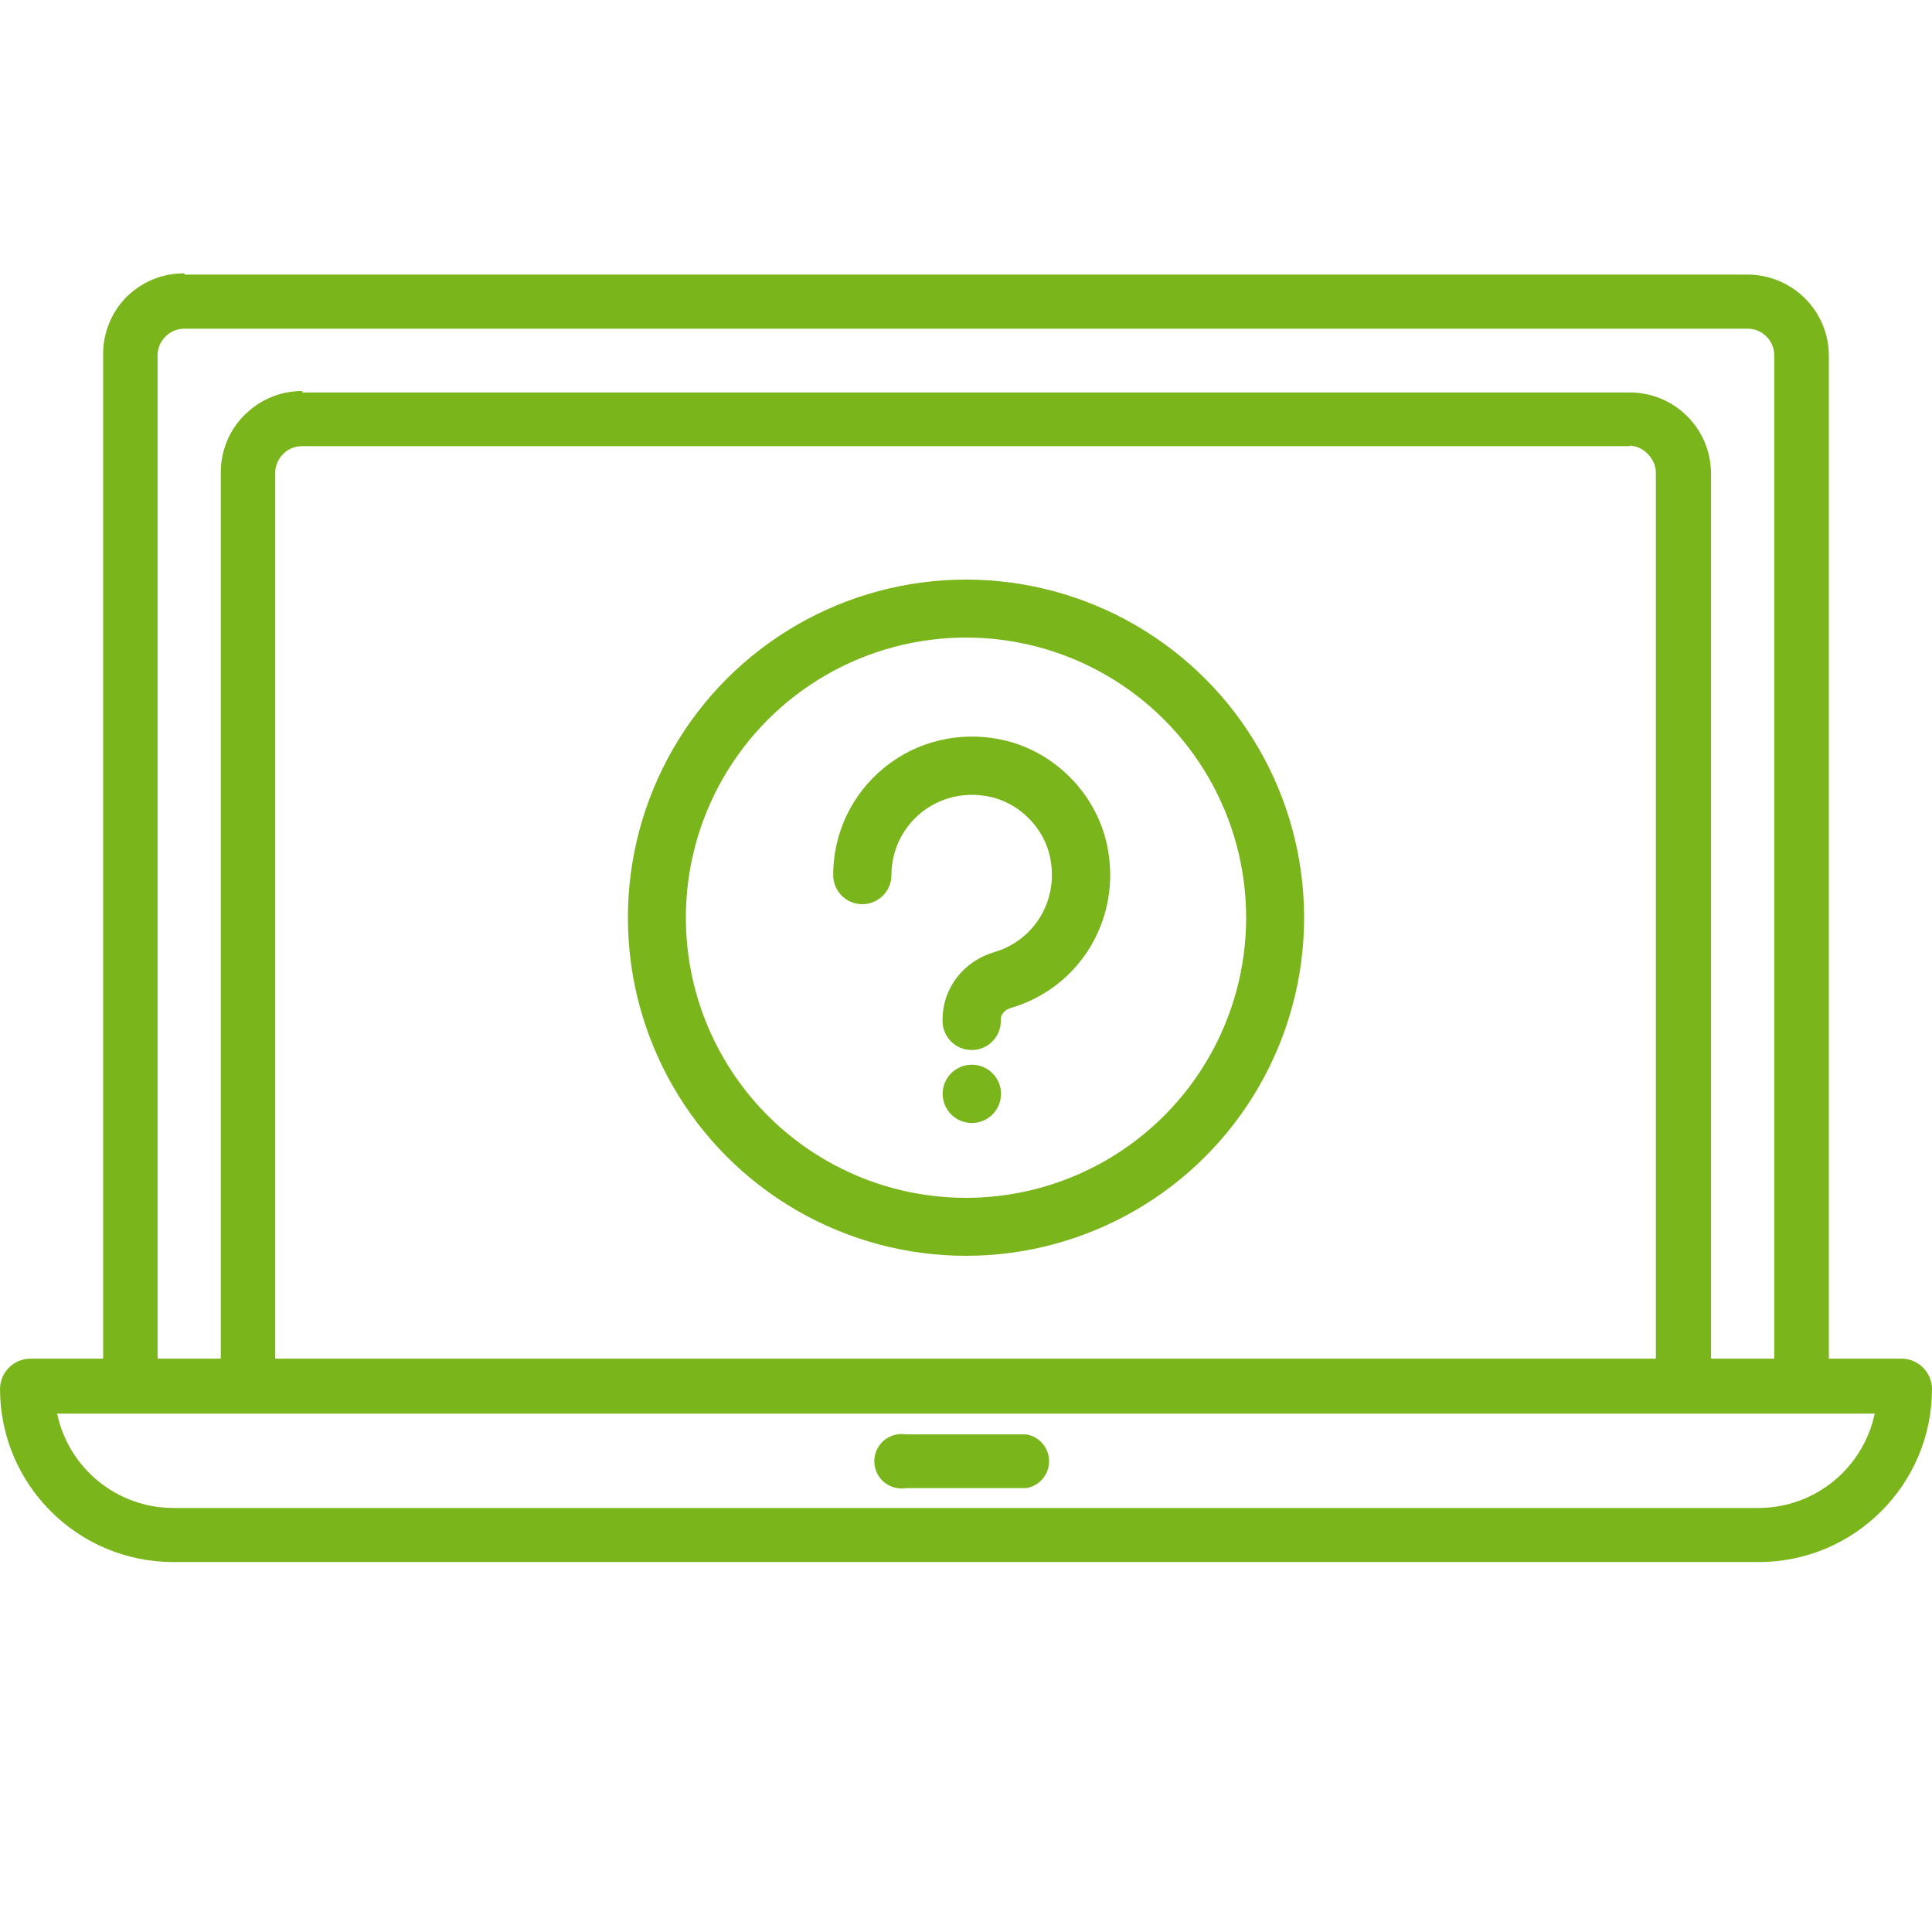
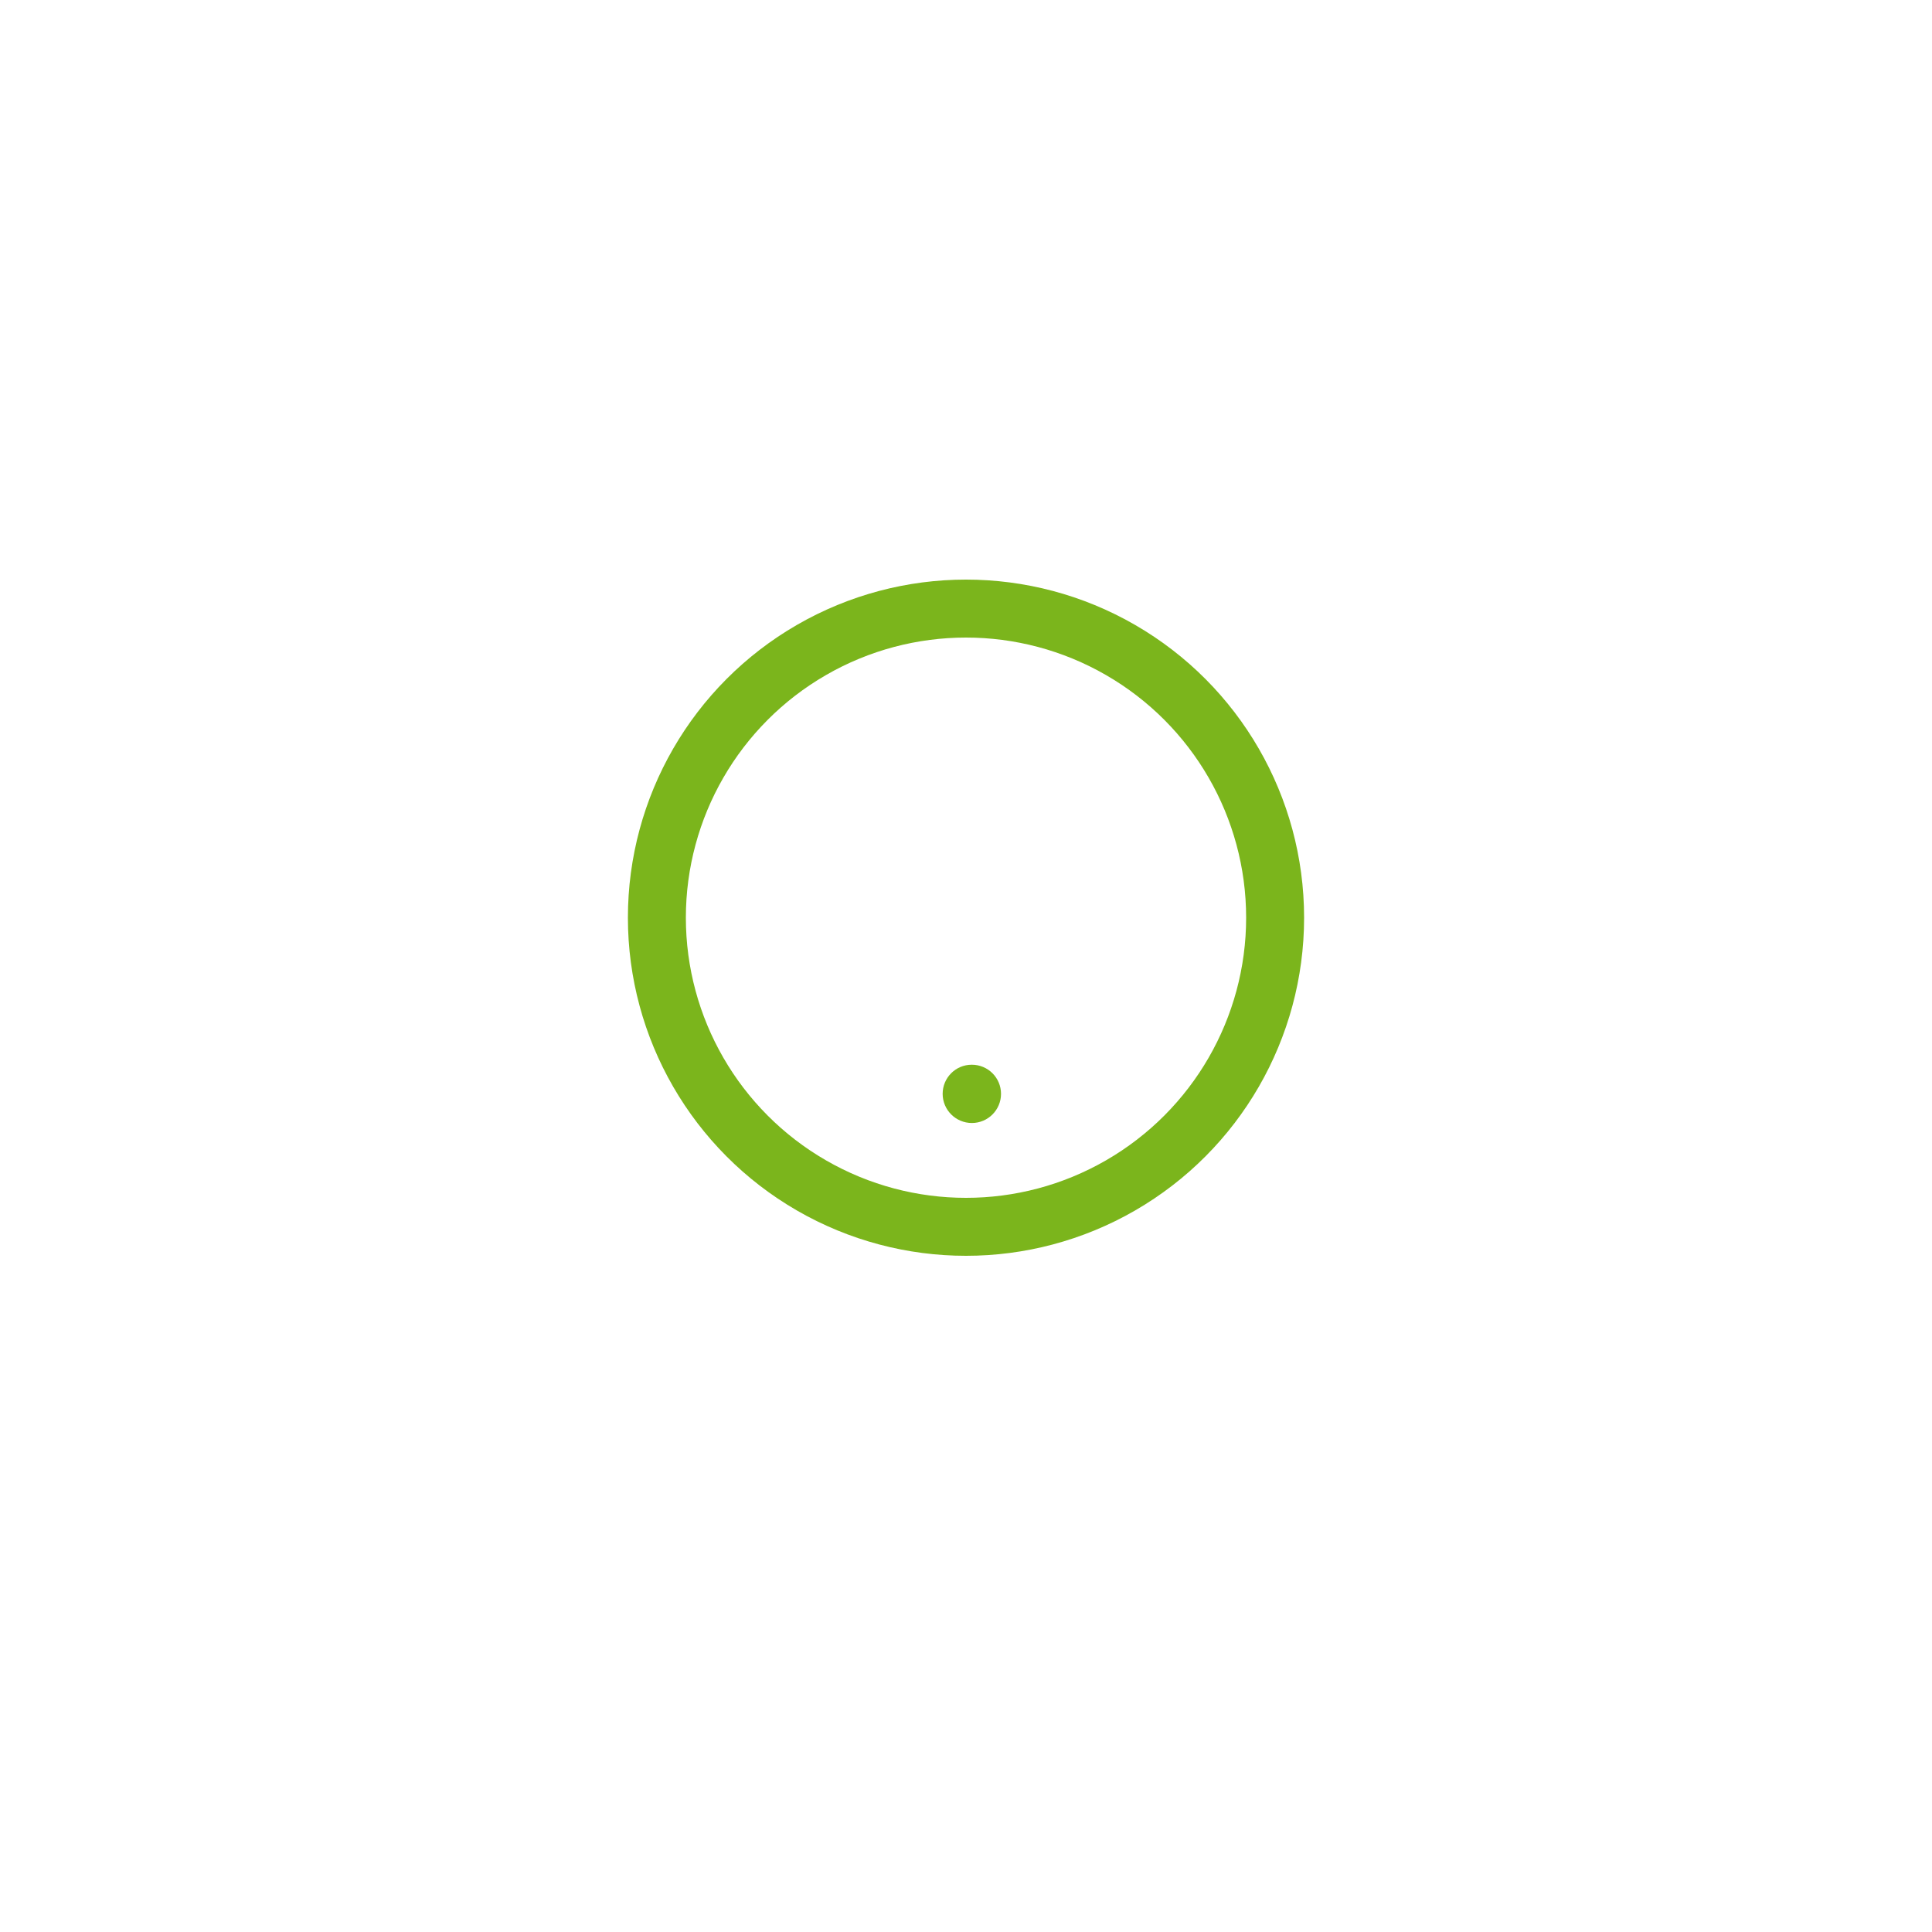
<svg xmlns="http://www.w3.org/2000/svg" width="80" height="80" viewBox="0 0 80 80" fill="none">
-   <path d="M78.74 56.258H75.729V14.73C75.729 13.84 75.374 12.986 74.743 12.358C74.114 11.727 73.26 11.372 72.37 11.371H7.645L7.637 11.319C6.787 11.311 5.965 11.626 5.339 12.202L5.265 12.269C4.624 12.903 4.265 13.769 4.271 14.671V56.258H1.261C0.566 56.262 0.004 56.824 0 57.518C0.008 61.471 3.21 64.673 7.163 64.681H72.837C76.79 64.673 79.992 61.471 80 57.518C79.996 56.824 79.434 56.262 78.74 56.258ZM6.525 14.679C6.535 14.399 6.652 14.134 6.851 13.937L6.896 13.893C7.099 13.709 7.364 13.608 7.637 13.611H72.4C72.678 13.618 72.944 13.732 73.141 13.93C73.34 14.126 73.457 14.392 73.467 14.671V56.258H70.85V19.61C70.85 18.719 70.495 17.865 69.864 17.237C69.235 16.606 68.382 16.251 67.491 16.251H12.524L12.509 16.191C11.651 16.191 10.825 16.52 10.203 17.111L10.129 17.177C9.498 17.806 9.143 18.66 9.143 19.55V56.258H6.525V14.679ZM67.484 18.453C67.773 18.466 68.045 18.594 68.24 18.809C68.439 19.005 68.556 19.27 68.566 19.55V56.258H11.397V19.543C11.407 19.263 11.524 18.998 11.723 18.801L11.768 18.757C11.97 18.573 12.235 18.472 12.509 18.475H67.491L67.484 18.453ZM72.83 62.442H7.163C4.843 62.432 2.844 60.804 2.365 58.534H74.587H77.627C77.149 60.804 75.15 62.432 72.83 62.442Z" fill="#7BB51C" />
-   <path d="M42.495 59.395H37.512C37.392 59.375 37.269 59.375 37.148 59.395C36.533 59.495 36.117 60.075 36.218 60.689C36.319 61.304 36.898 61.72 37.512 61.619H42.495C42.973 61.541 43.347 61.167 43.425 60.689C43.526 60.075 43.109 59.495 42.495 59.395Z" fill="#7BB51C" />
  <circle cx="40" cy="38" r="12.8" stroke="#7BB51C" stroke-width="2.4" />
-   <path d="M45.355 35.116C44.943 33.135 43.335 31.528 41.355 31.115C39.776 30.786 38.164 31.17 36.935 32.17C35.705 33.17 35 34.651 35 36.234C35 36.624 35.316 36.941 35.706 36.941C36.096 36.941 36.413 36.624 36.413 36.234C36.413 35.078 36.928 33.996 37.826 33.266C38.724 32.536 39.905 32.256 41.066 32.498C42.505 32.798 43.673 33.966 43.972 35.404C44.388 37.4 43.247 39.334 41.318 39.903C40.248 40.218 39.529 41.146 39.529 42.212V42.274C39.529 42.664 39.846 42.98 40.236 42.98C40.626 42.98 40.942 42.664 40.942 42.274V42.212C40.942 41.778 41.254 41.394 41.718 41.258C44.359 40.48 45.923 37.839 45.355 35.116Z" fill="#7BB51C" stroke="#7BB51C" />
  <path d="M40.243 44.588H40.236C39.846 44.588 39.533 44.904 39.533 45.294C39.533 45.684 39.853 46.001 40.243 46.001C40.634 46.001 40.95 45.684 40.95 45.294C40.95 44.904 40.634 44.588 40.243 44.588Z" fill="#7BB51C" stroke="#7BB51C" />
</svg>